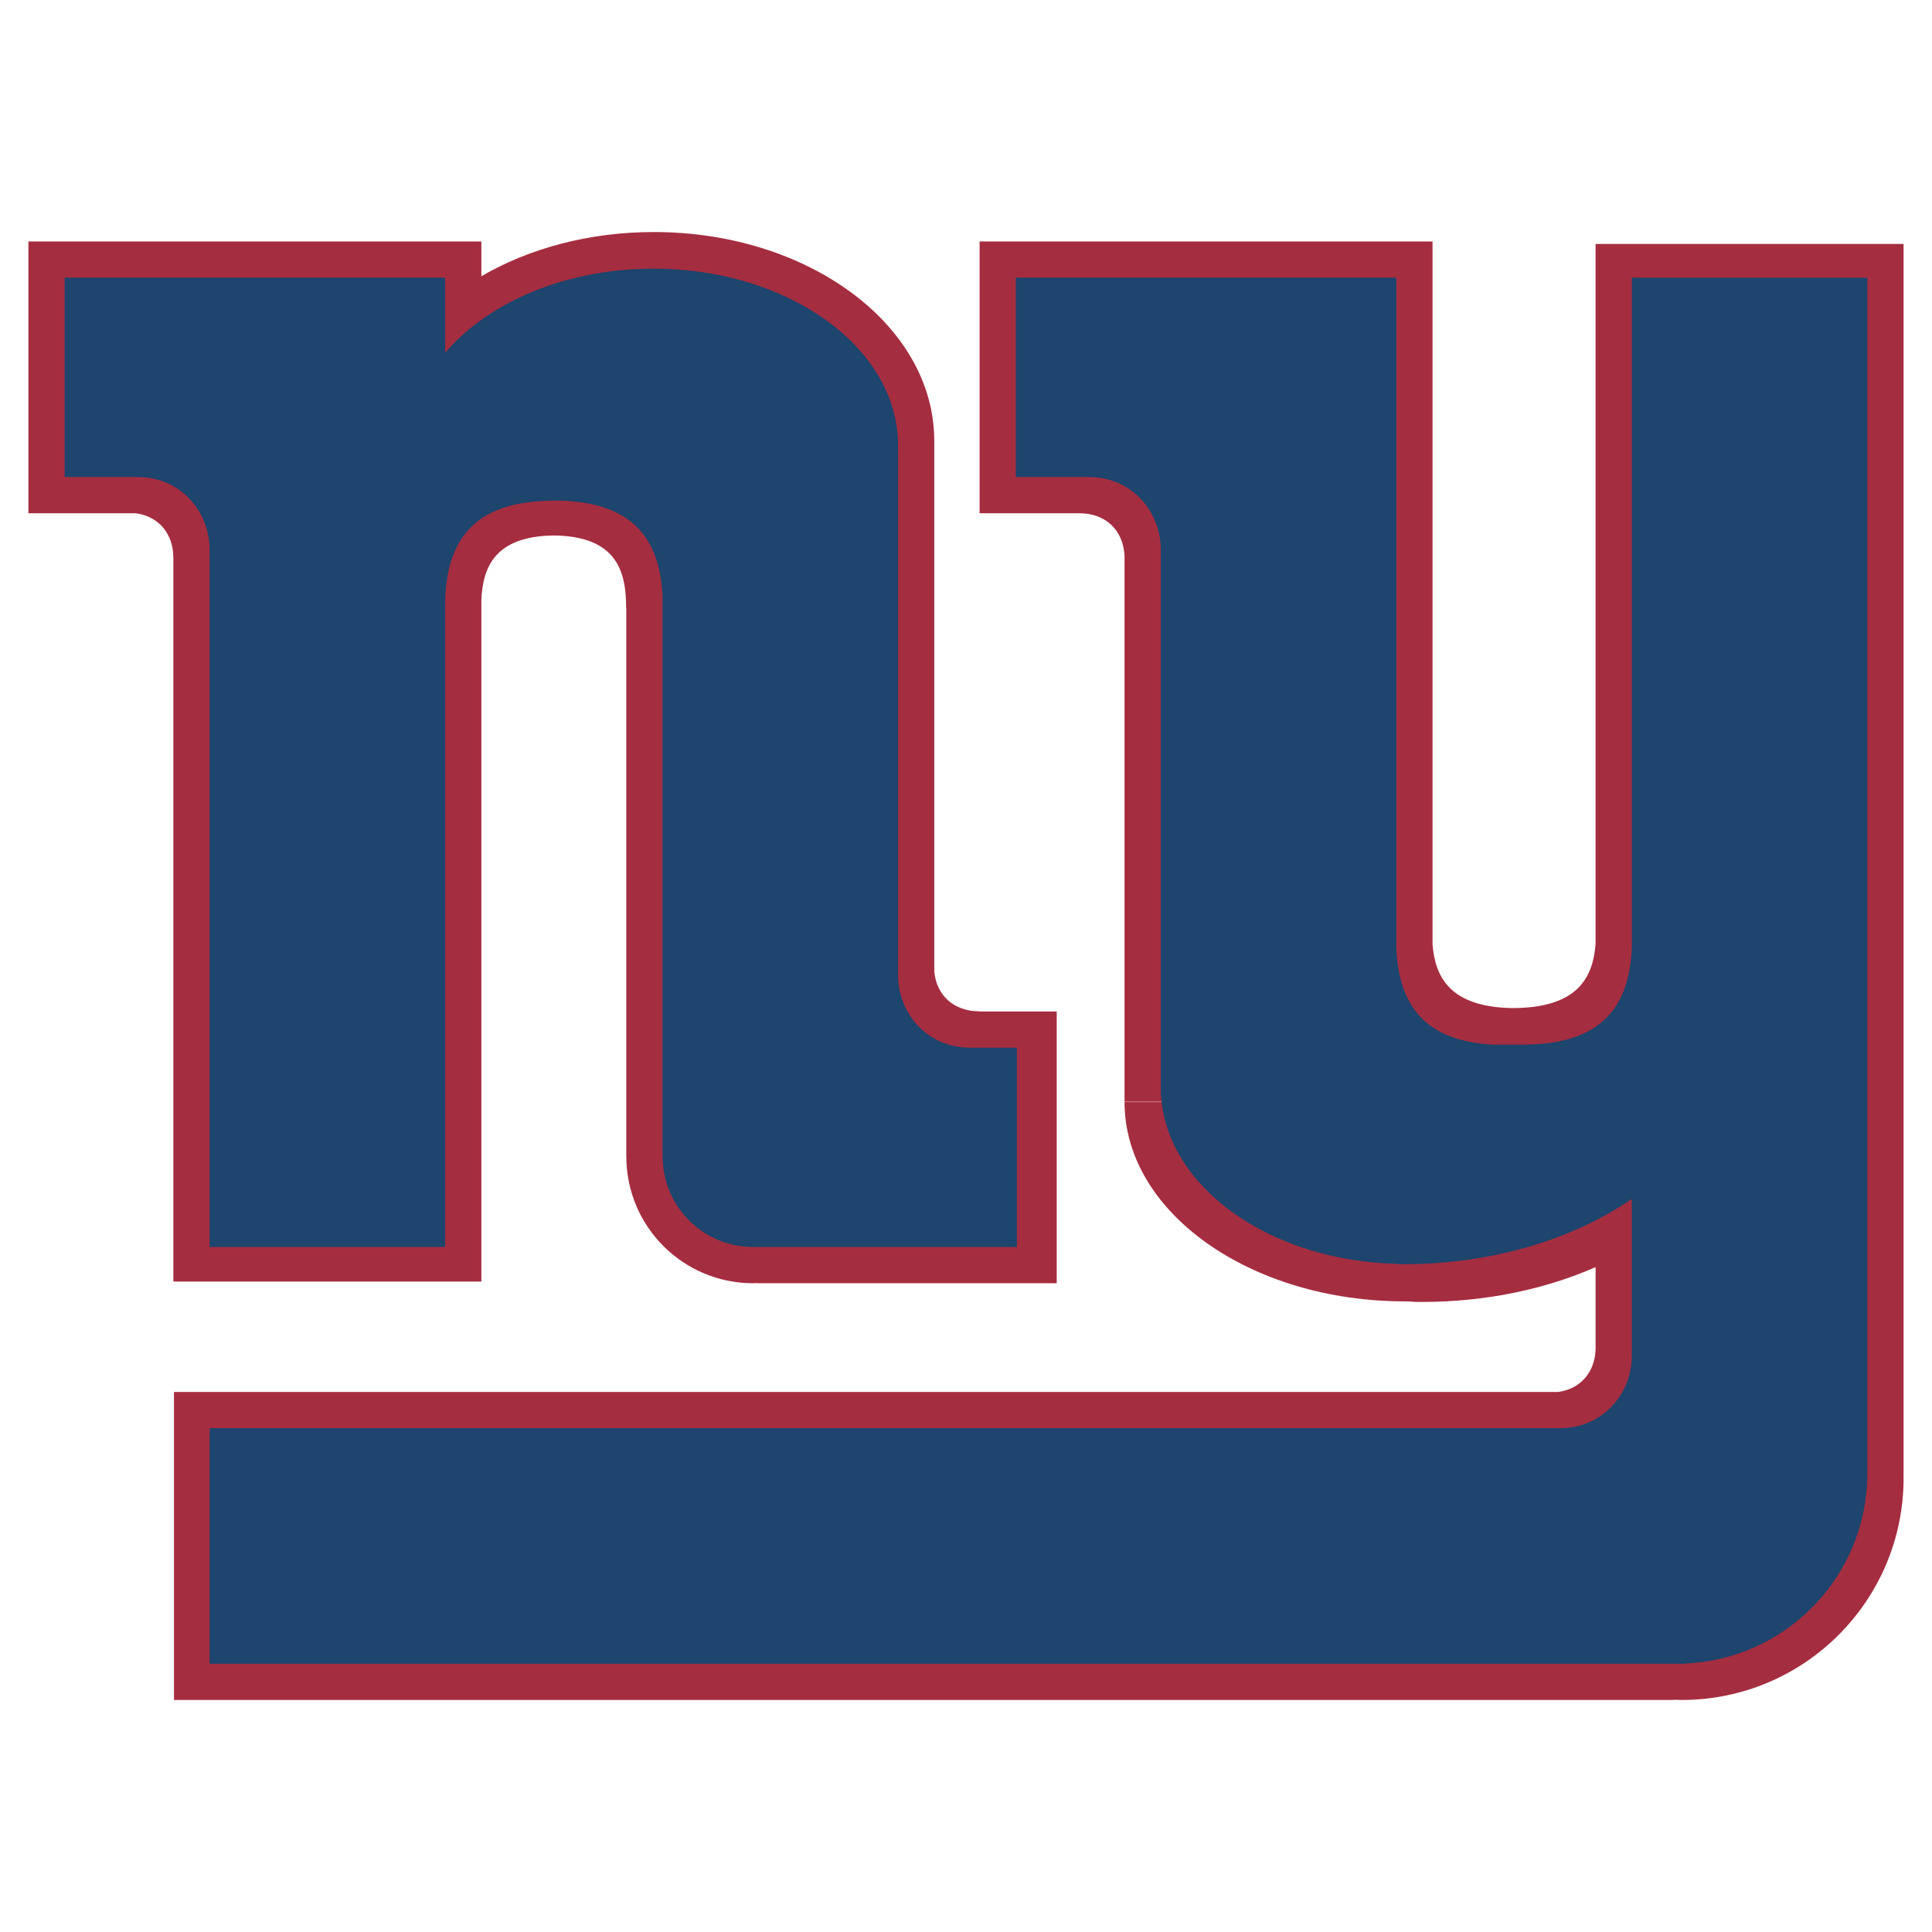
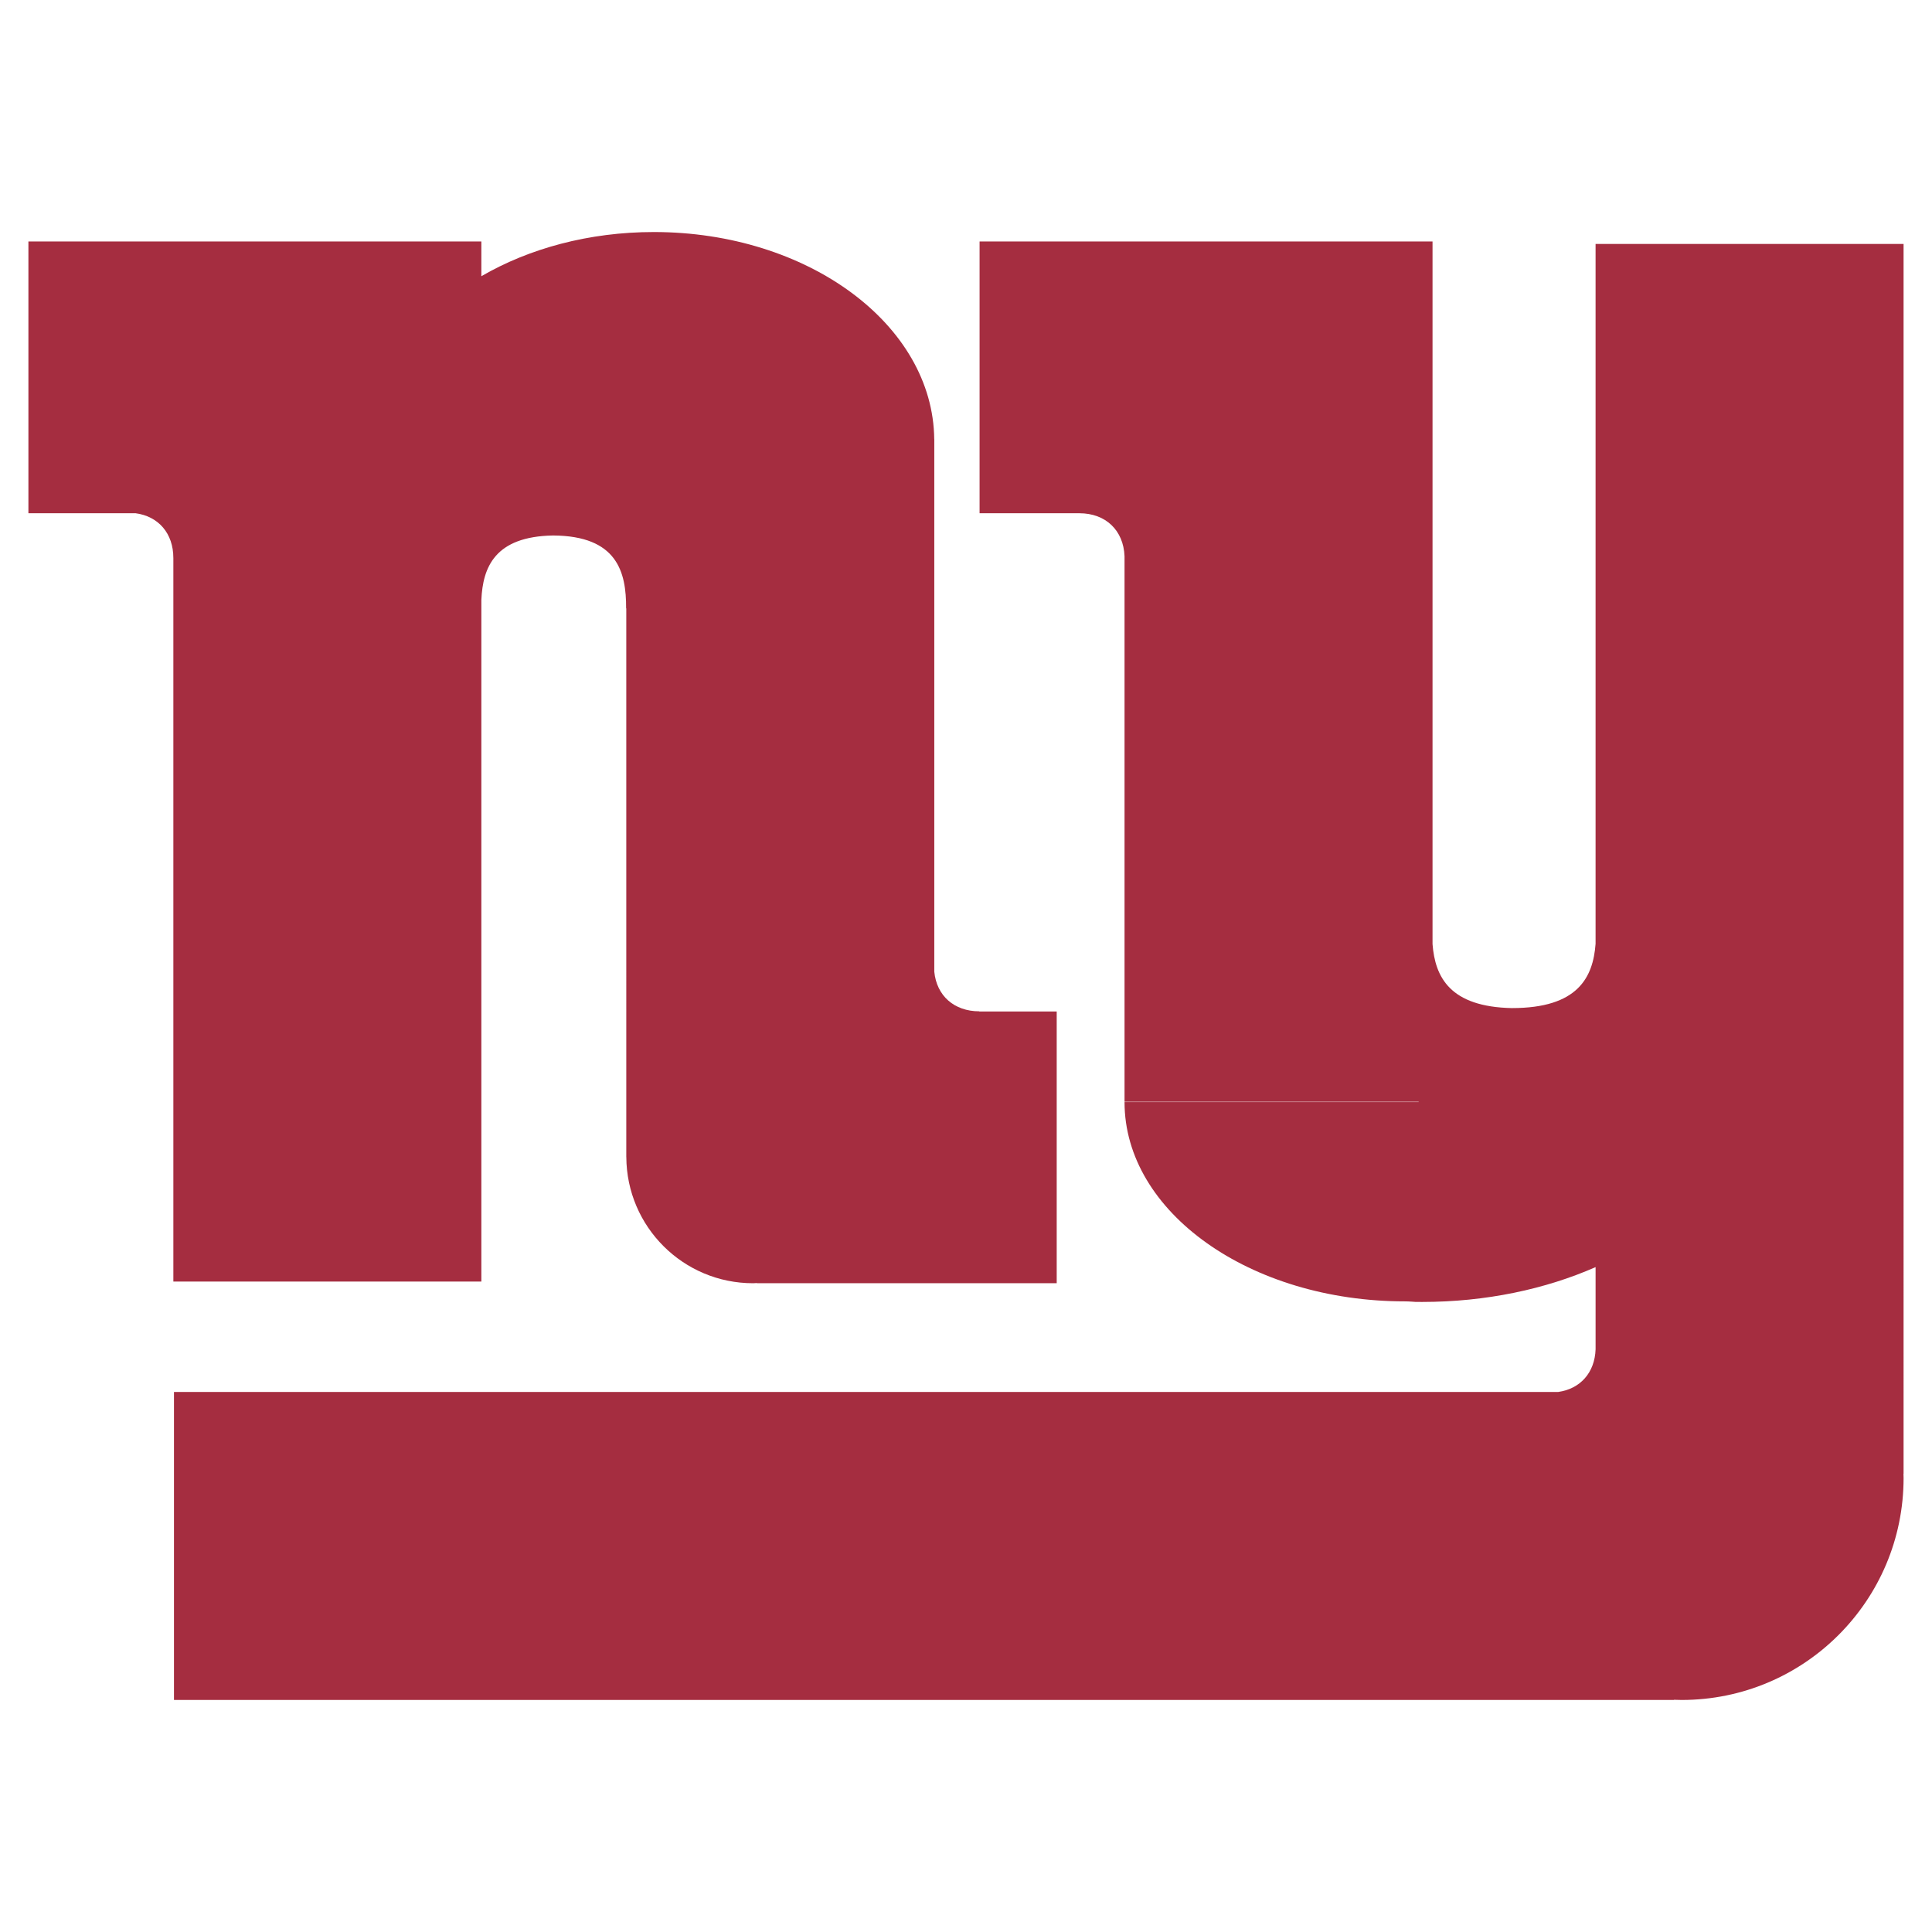
<svg xmlns="http://www.w3.org/2000/svg" version="1.0" id="Layer_1" x="0px" y="0px" width="192.756px" height="192.756px" viewBox="0 0 192.756 192.756" enable-background="new 0 0 192.756 192.756" xml:space="preserve">
  <g>
    <polygon fill-rule="evenodd" clip-rule="evenodd" fill="#FFFFFF" points="0,0 192.756,0 192.756,192.756 0,192.756 0,0  " />
    <path fill-rule="evenodd" clip-rule="evenodd" fill="#A52D40" d="M105.428,100.918v27.109H75.522v-0.018   c-0.129,0.004-0.254,0.02-0.384,0.02c-6.968,0-12.617-5.633-12.65-12.592h-0.003V60.694h-0.017c0.019-3.615-0.879-7.234-7.29-7.268   l0,0c-5.799,0.1-7.011,3.154-7.153,6.435v68H17.296V55.672h-0.001c0-2.455-1.484-4.164-3.776-4.467H2.834V24.092h45.19v3.467   c4.747-2.76,10.717-4.409,17.207-4.409c15.384,0,27.864,9.24,27.978,20.668h0.005v53.132c0.237,2.391,1.972,3.947,4.487,3.949   v0.018H105.428L105.428,100.918z" />
    <path fill-rule="evenodd" clip-rule="evenodd" fill="#A52D40" d="M189.921,147.033h-0.011c0.002,0.145,0.011,0.285,0.011,0.43   c0,12.229-9.913,22.143-22.143,22.143c-0.261,0-0.518-0.012-0.775-0.02v0.018H17.357v-30.729H155.47   c2.199-0.311,3.64-1.926,3.722-4.254v-8.201c-5.01,2.201-10.941,3.475-17.3,3.475c-0.226,0-0.45-0.002-0.673-0.004   c0,0-0.638-0.053-1.04-0.053c-15.455,0-27.984-8.902-27.984-19.883l29.344-0.002v-0.029h-29.344V55.49   c-0.104-2.578-1.878-4.283-4.509-4.283v-0.001h-9.953V24.092h45.191v26.993l0,0v43.103c0.251,3.294,1.731,6.272,7.94,6.39v-0.002   c6.548,0.002,8.076-3.045,8.327-6.411V24.337h30.729V147.033L189.921,147.033z" />
-     <path fill-rule="evenodd" clip-rule="evenodd" fill="#1D456D" d="M96.829,104.529c-4.519,0-7.23-3.613-7.229-7.229V44.878h-0.016   c0.005-0.15,0.015-0.299,0.015-0.45c0-9.734-10.926-17.625-24.402-17.625c-8.789,0-16.491,3.357-20.787,8.392v-7.488H6.45v19.884   h7.23c4.52,0,7.231,3.615,7.23,7.23h0v69.593H44.41v-64.04c0.036-7.216,3.58-10.409,10.91-10.426c0-0.004-0.001-0.008-0.001-0.013   c6.919,0.045,10.436,2.949,10.782,9.438v56.217h0.011c0.114,4.893,4.108,8.824,9.027,8.824c0.009,0,0.018-0.002,0.027-0.002v0.002   h26.295v-19.885H96.829L96.829,104.529z" />
-     <path fill-rule="evenodd" clip-rule="evenodd" fill="#1D456D" d="M186.307,27.708v119.416h-0.004   c-0.059,10.148-8.083,18.408-18.14,18.844v0.021H20.911v-23.5h134.777c4.45-0.059,7.119-3.639,7.118-7.223v-15.645   c-5.866,4.023-13.913,6.51-22.793,6.51c-0.225,0-0.449-0.004-0.673-0.006l0.062-0.029c-12.731-0.299-22.994-7.639-23.564-16.805   h-0.028v-54.47c0.001-3.616-2.711-7.23-7.23-7.23h-7.23V27.707h37.96v10.846l0,0v56.022c0.257,6.273,3.384,9.283,9.599,9.645h3.371   c6.842-0.113,10.273-3.109,10.528-9.716V27.708H186.307L186.307,27.708z" />
  </g>
</svg>